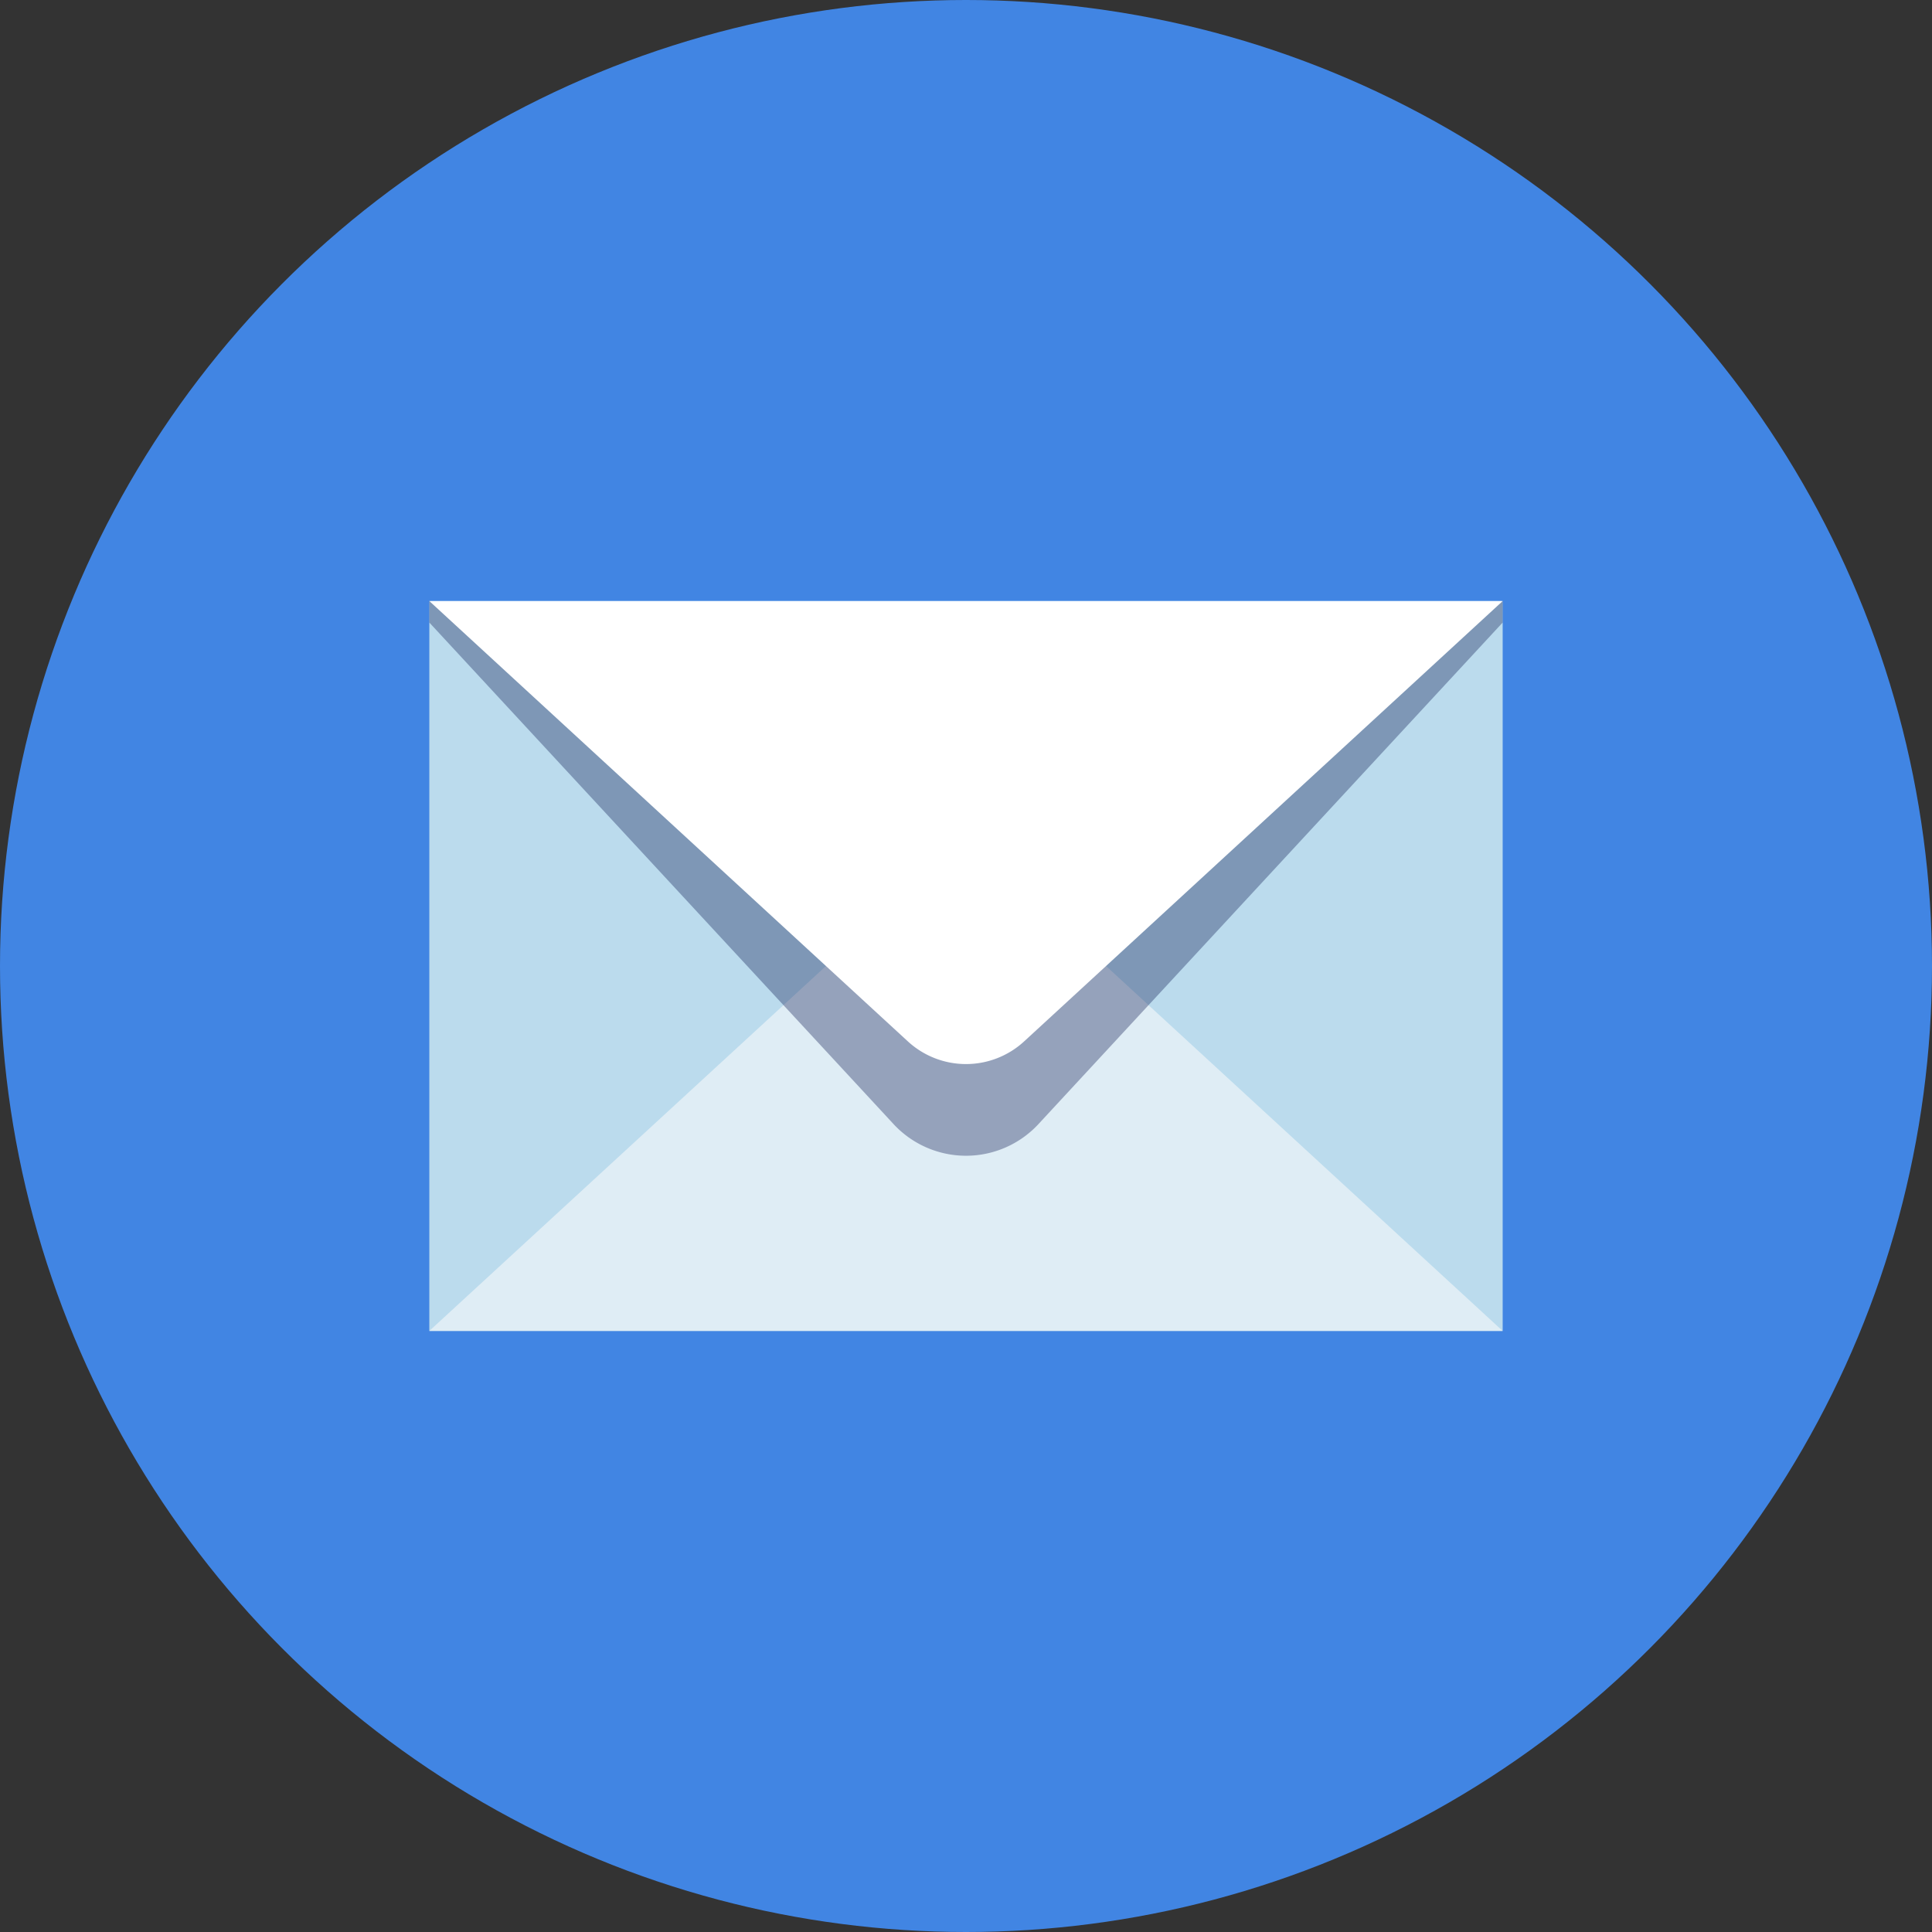
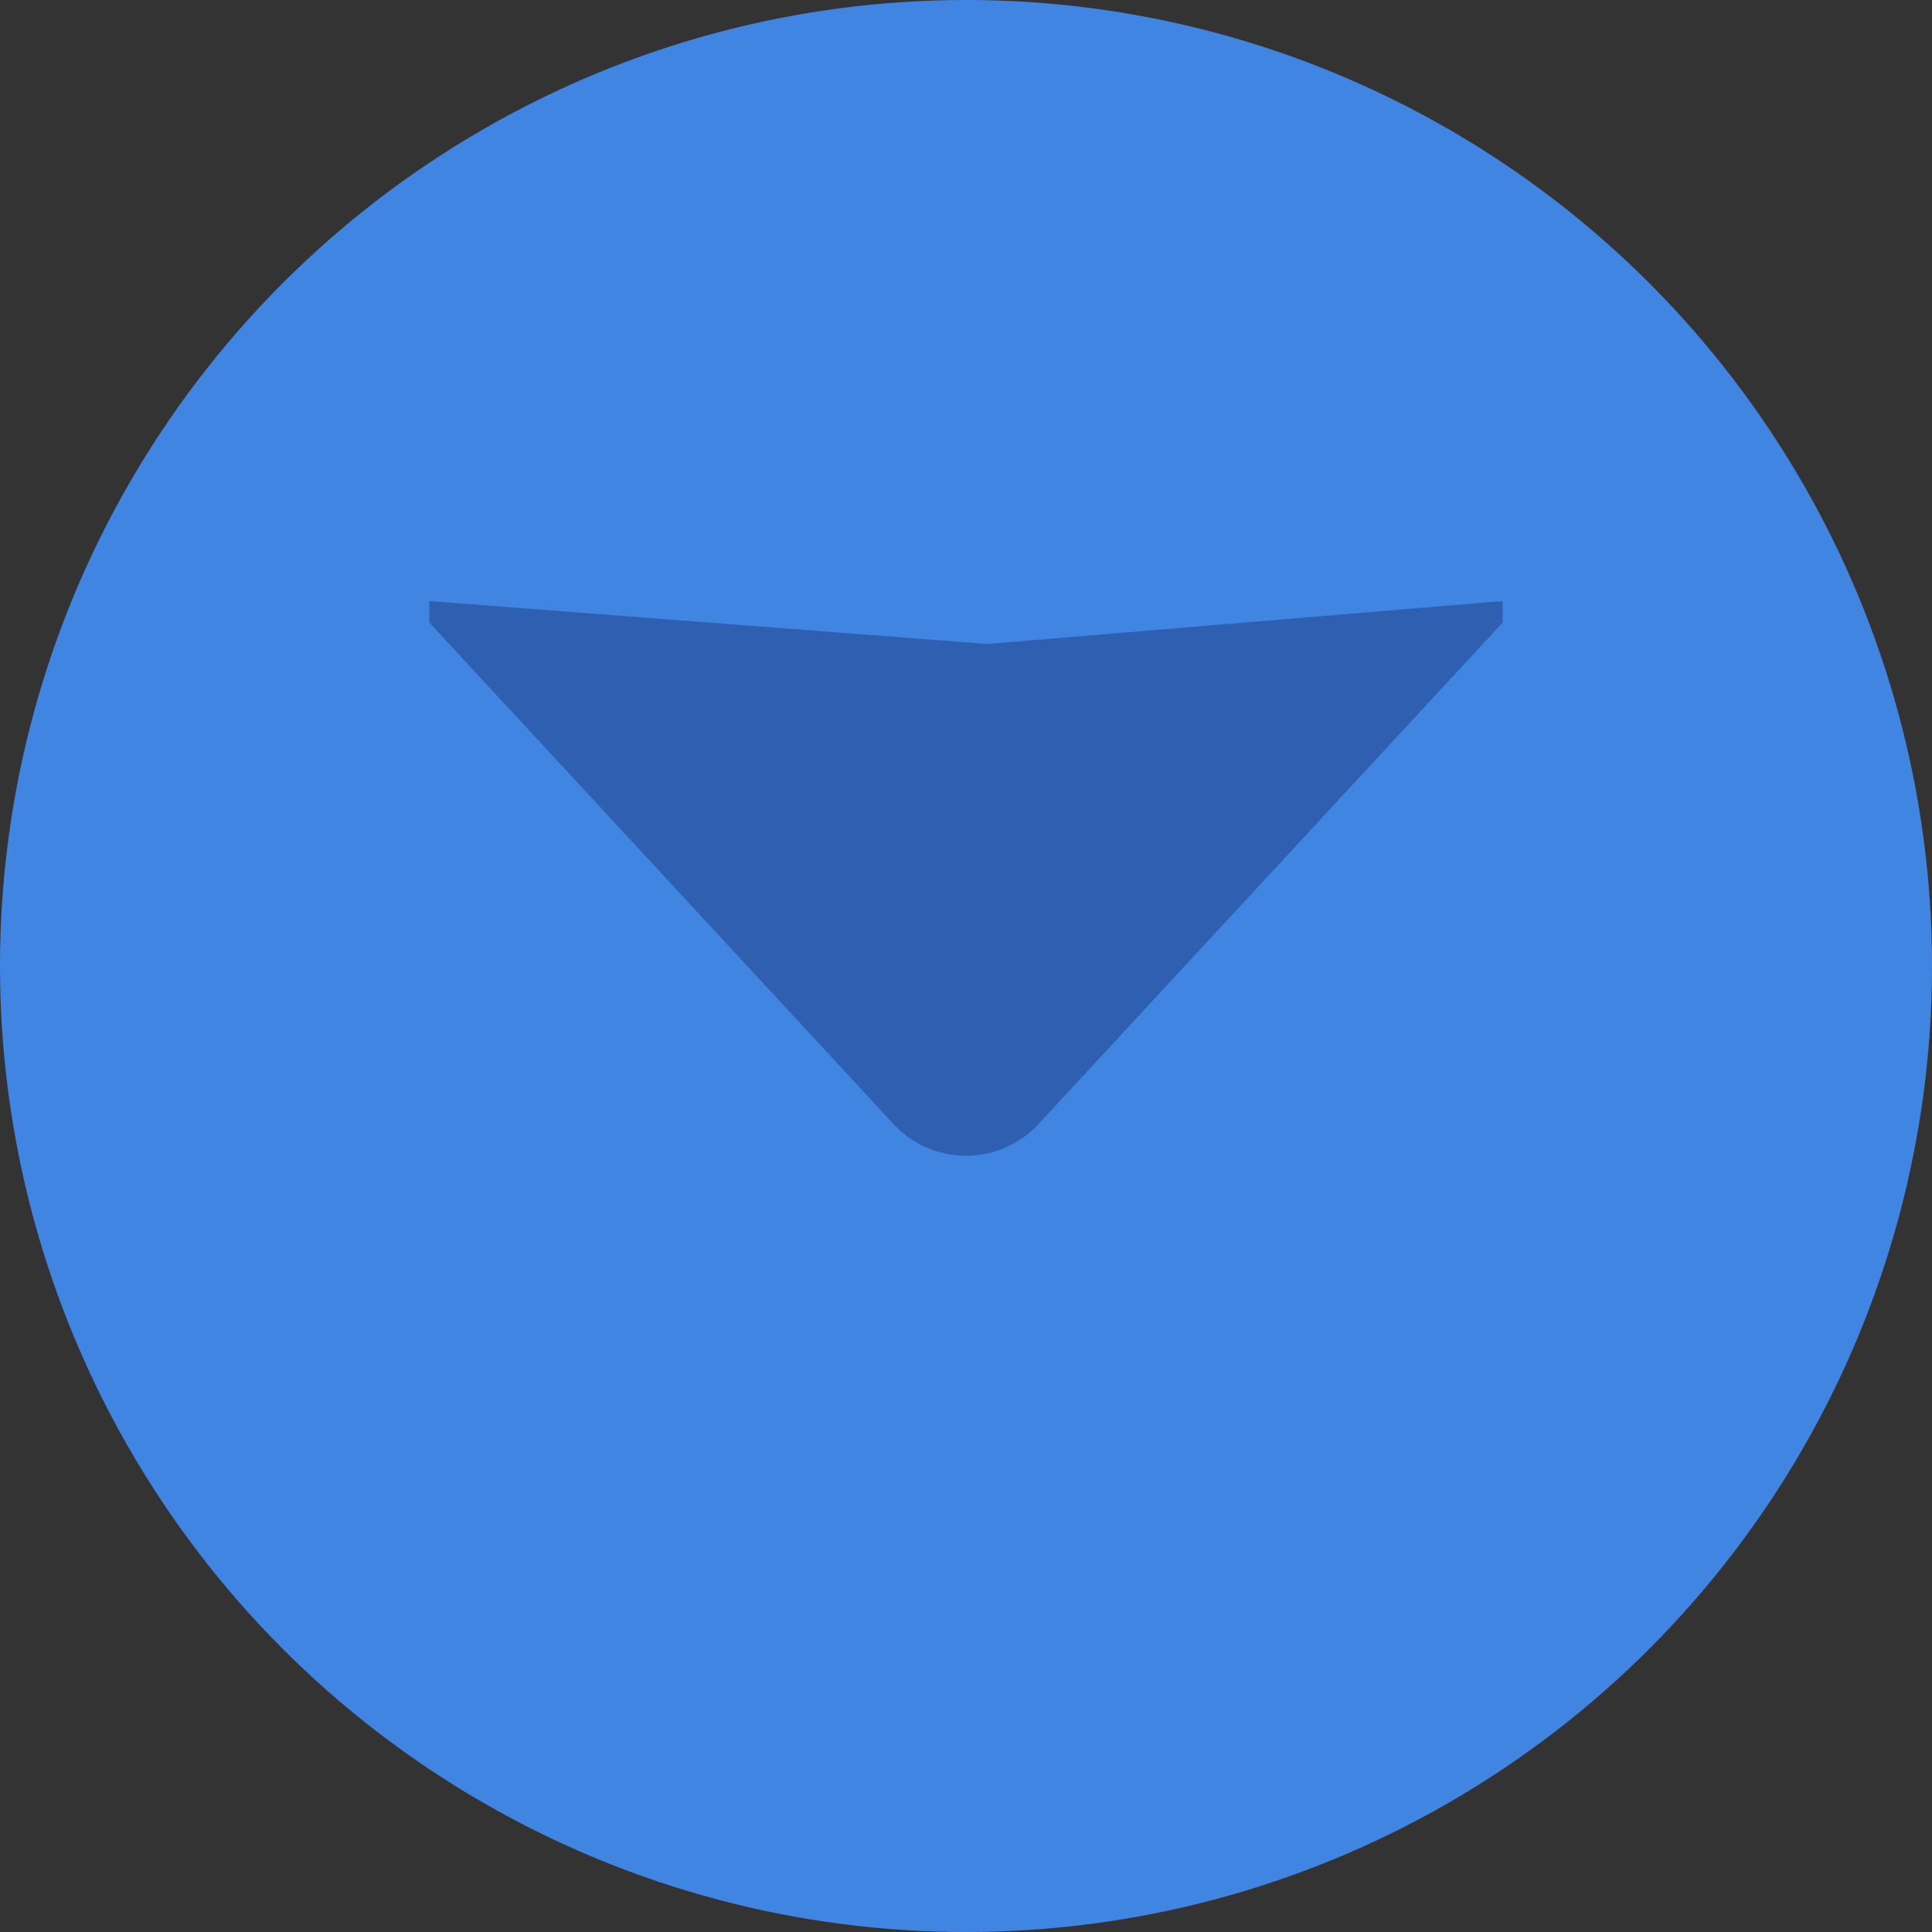
<svg xmlns="http://www.w3.org/2000/svg" viewBox="0 0 90 90">
  <rect x="0" y="0" width="90" height="90" fill="#333333" stroke="none" />
  <defs>
    <style>.cls-1{fill:#4185e3;}.cls-2{fill:#bbdbed;}.cls-3{fill:none;}.cls-4{fill:#dfedf5;}.cls-5{fill:#0d1852;opacity:0.35;isolation:isolate;}.cls-6{fill:#fff;}</style>
  </defs>
  <g id="Layer_2" data-name="Layer 2">
    <g id="Layer_1-2" data-name="Layer 1">
      <circle class="cls-1" cx="45" cy="45" r="45" />
-       <rect class="cls-2" x="20" y="28" width="50" height="34" />
-       <line class="cls-3" x1="37.7" y1="45" x2="20.59" y2="61.41" />
-       <line class="cls-3" x1="69.41" y1="61.41" x2="52.3" y2="45" />
      <path class="cls-3" d="M68,62H22a2,2,0,0,1-2-2V30a2,2,0,0,1,2-2H68a2,2,0,0,1,2,2V60A2,2,0,0,1,68,62Z" />
-       <polygon class="cls-4" points="45 39 20 62 70 62 45 39" />
      <path class="cls-5" d="M48.37,52.37a4.6,4.6,0,0,1-6.74,0L20,29V28l26,2,24-2v1Z" />
-       <path class="cls-6" d="M42.29,48.51,20,28H70L47.71,48.51A4,4,0,0,1,42.29,48.51Z" />
    </g>
  </g>
</svg>